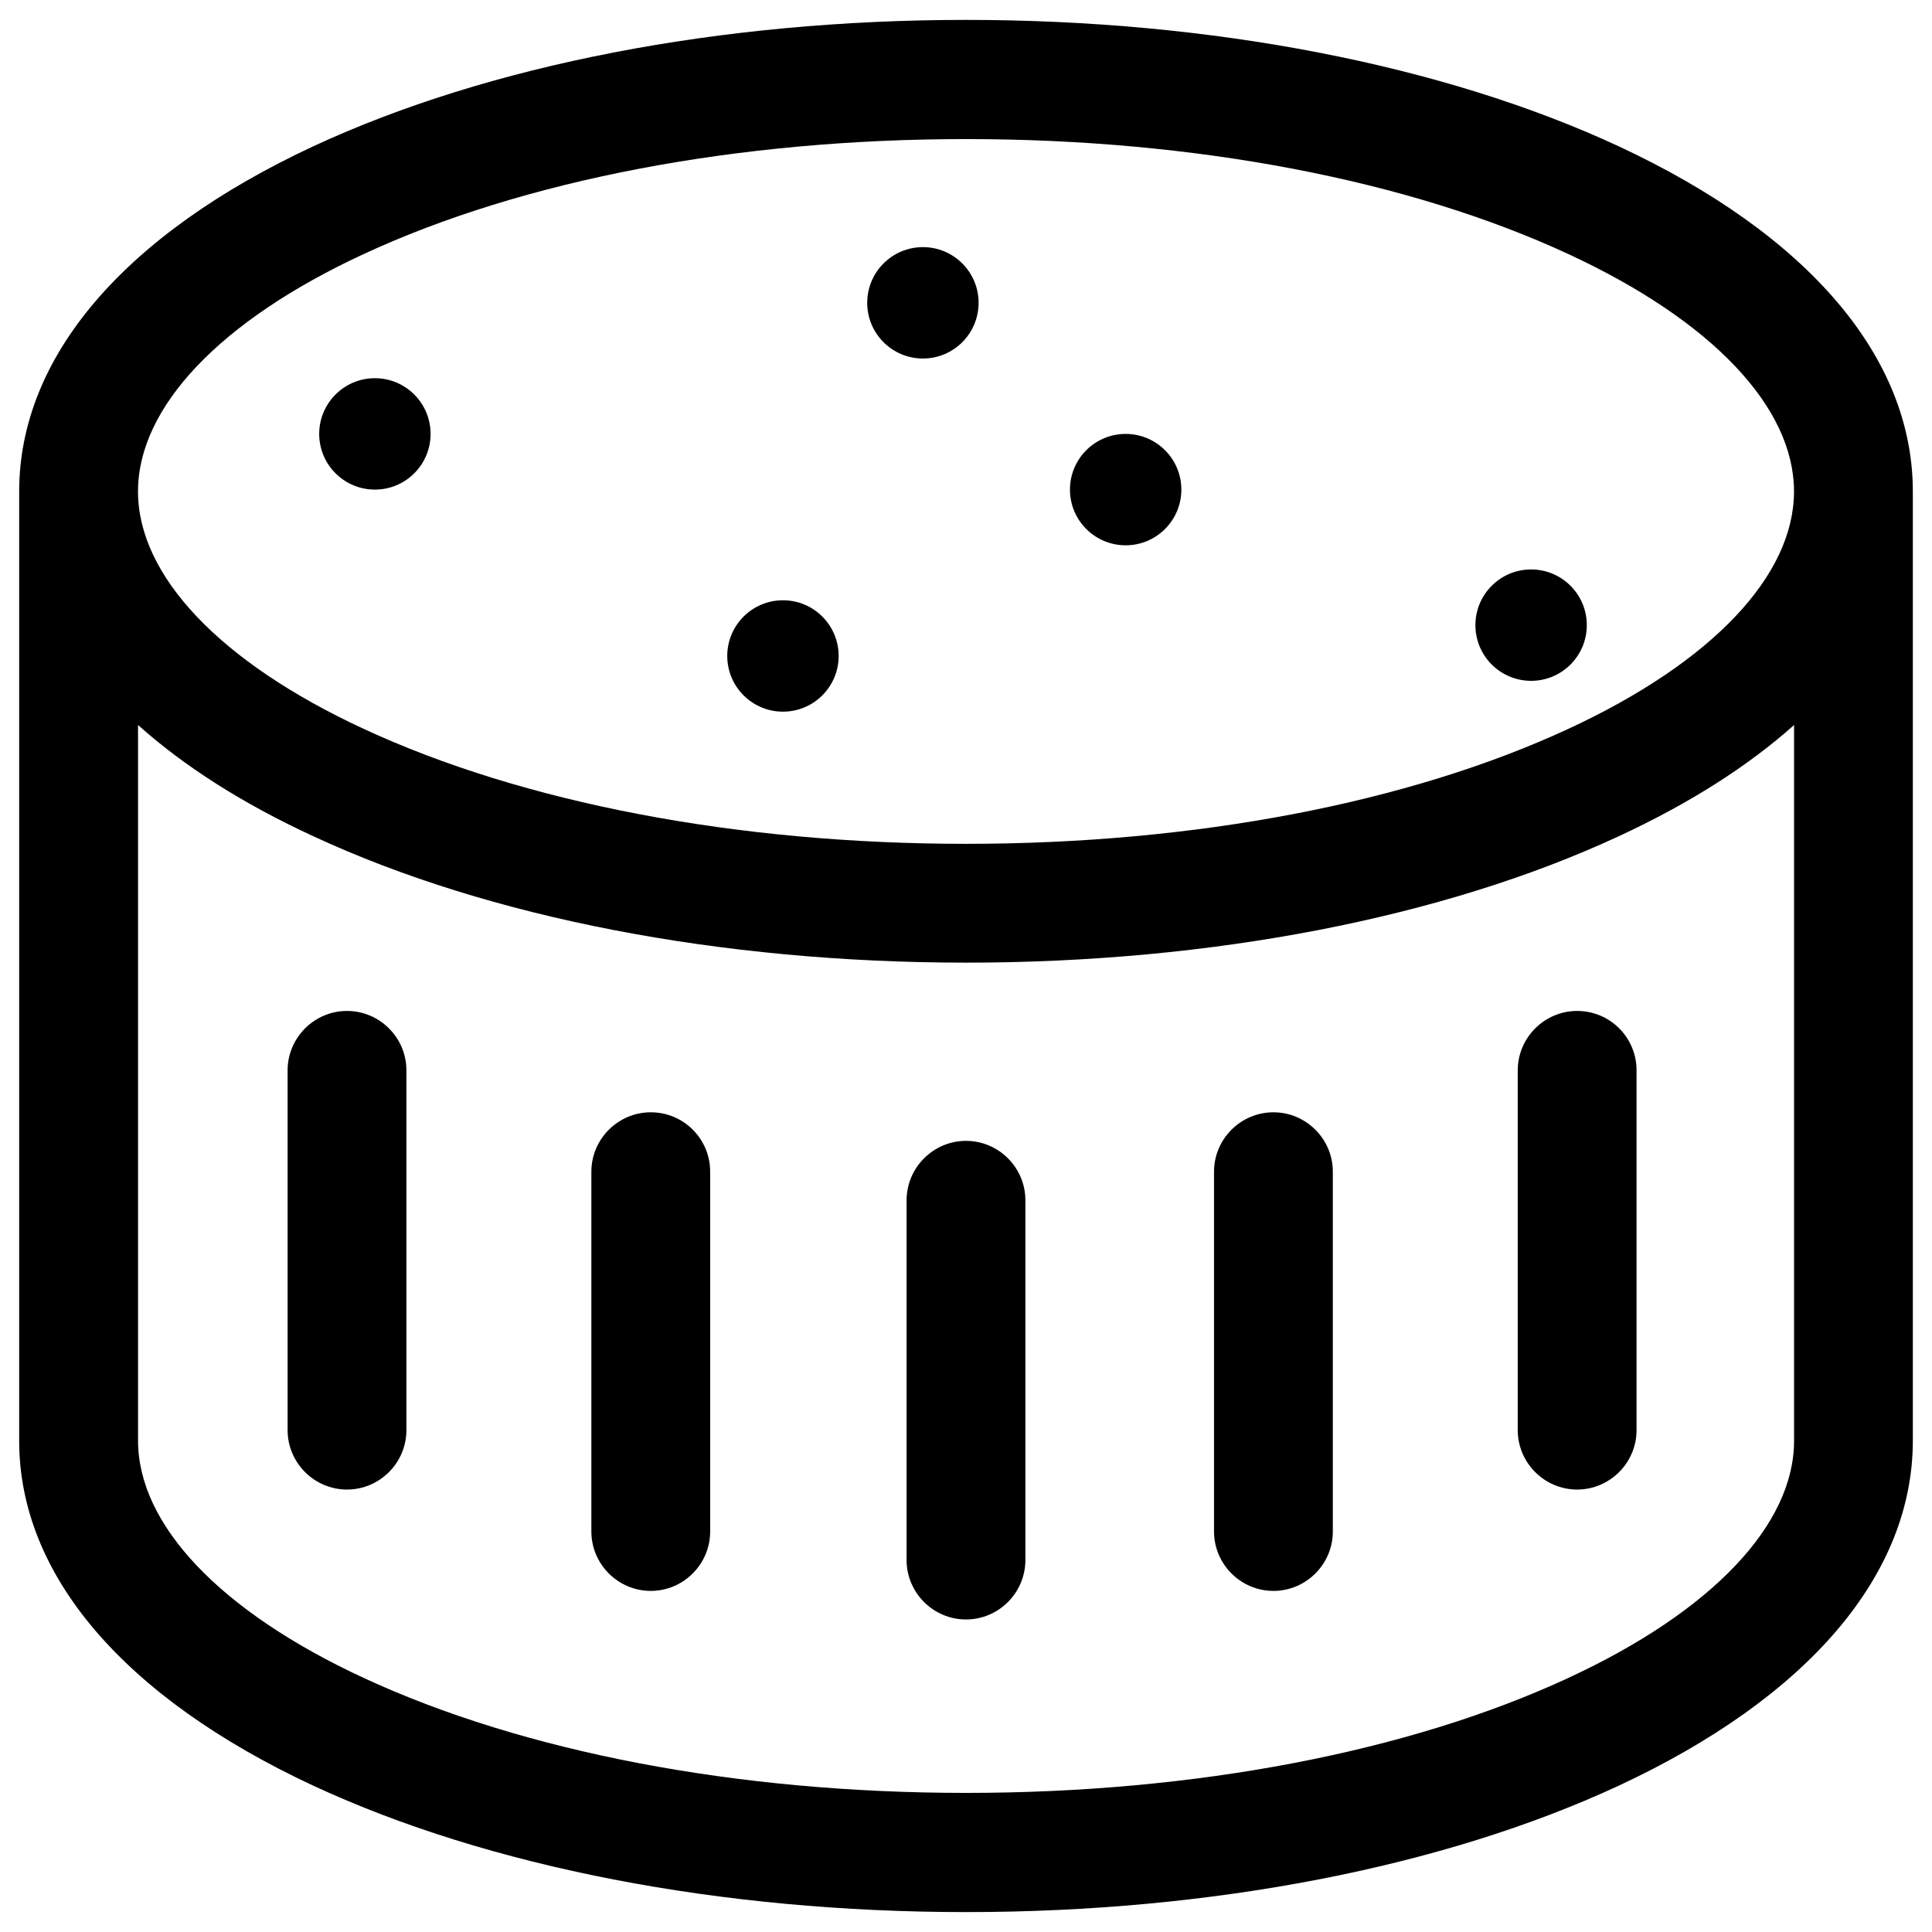
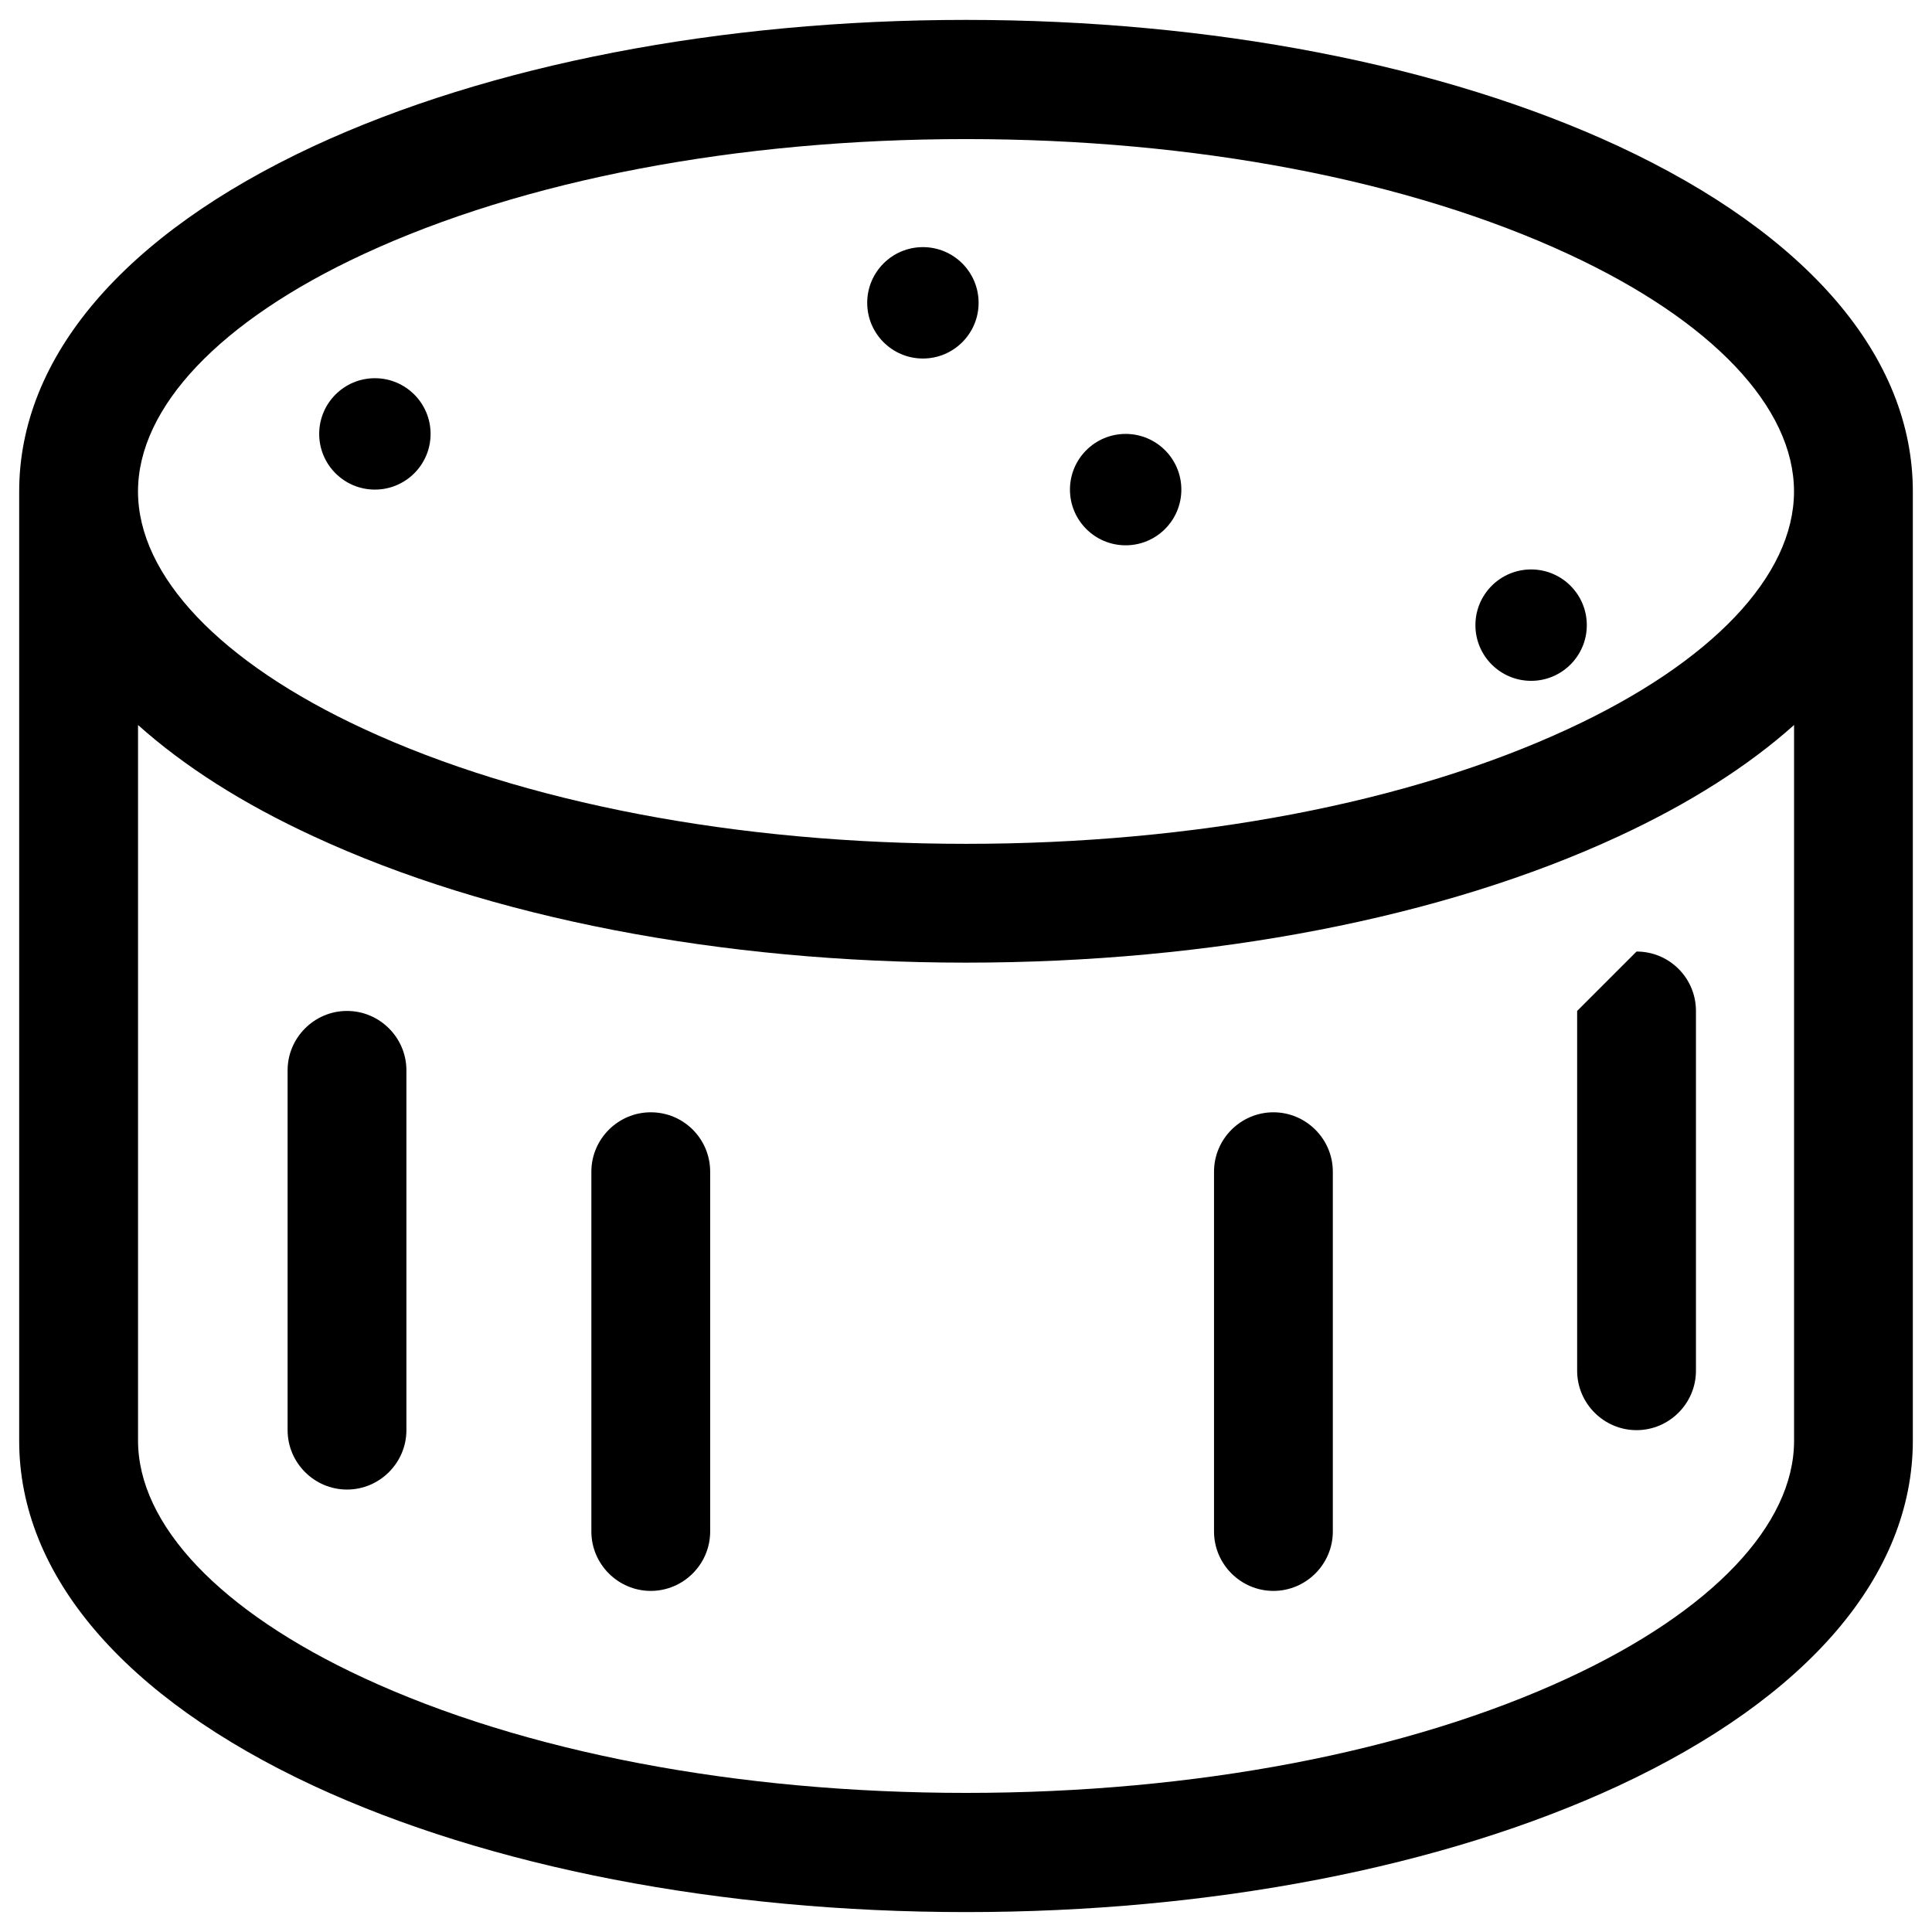
<svg xmlns="http://www.w3.org/2000/svg" fill="#000000" width="800px" height="800px" version="1.1" viewBox="144 144 512 512">
  <g>
    <path d="m572.89 182.73c-46.445-21.551-107.85-33.457-172.89-33.457-65.043 0-126.45 11.906-172.89 33.457-50.277 23.418-78.027 55.891-78.027 91.512v251.61c0 35.523 27.75 67.996 78.031 91.414 46.445 21.551 107.85 33.457 172.89 33.457s126.45-11.906 172.89-33.457c50.281-23.418 78.027-55.891 78.027-91.512v-251.51c0-35.621-27.746-68.094-78.031-91.512zm-332.59 28.633c42.41-19.68 99.09-30.504 159.7-30.504 60.613 0 117.29 10.824 159.7 30.504 37.984 17.613 59.73 40.539 59.73 62.879 0 22.336-21.746 45.266-59.73 62.879-42.41 19.68-99.09 30.504-159.7 30.504-60.613 0-117.29-10.824-159.7-30.504-37.98-17.613-59.727-40.543-59.727-62.879 0-22.336 21.746-45.262 59.727-62.879zm319.41 377.27c-42.41 19.68-99.09 30.504-159.7 30.504s-117.29-10.824-159.7-30.504c-37.984-17.613-59.73-40.543-59.73-62.879v-189.62c12.203 10.922 27.75 20.859 46.543 29.52 46.445 21.551 107.85 33.457 172.89 33.457s126.45-11.906 172.89-33.457c18.695-8.66 34.34-18.598 46.543-29.52v189.71c-0.004 22.238-21.75 45.168-59.73 62.781z" />
    <path d="m403.34 224.25c0 8.152-6.609 14.762-14.758 14.762-8.152 0-14.762-6.609-14.762-14.762 0-8.148 6.609-14.758 14.762-14.758 8.148 0 14.758 6.609 14.758 14.758" />
    <path d="m258.11 258.99c0 8.152-6.609 14.758-14.762 14.758-8.148 0-14.758-6.606-14.758-14.758 0-8.152 6.609-14.762 14.758-14.762 8.152 0 14.762 6.609 14.762 14.762" />
-     <path d="m366.25 317.84c0 8.148-6.606 14.758-14.758 14.758-8.152 0-14.762-6.609-14.762-14.758 0-8.152 6.609-14.762 14.762-14.762 8.152 0 14.758 6.609 14.758 14.762" />
    <path d="m564.52 309.67c0 8.152-6.609 14.758-14.758 14.758-8.152 0-14.762-6.606-14.762-14.758 0-8.152 6.609-14.762 14.762-14.762 8.148 0 14.758 6.609 14.758 14.762" />
    <path d="m457.07 273.75c0 8.152-6.609 14.762-14.758 14.762-8.152 0-14.762-6.609-14.762-14.762s6.609-14.758 14.762-14.758c8.148 0 14.758 6.606 14.758 14.758" />
-     <path d="m400 446.34c-8.66 0-15.742 7.086-15.742 15.742l-0.004 95.352c0 8.66 7.086 15.742 15.742 15.742 8.66 0 15.742-7.086 15.742-15.742v-95.352c0.004-8.656-7.082-15.742-15.738-15.742z" />
    <path d="m481.47 438.77c-8.66 0-15.742 7.086-15.742 15.742v95.352c0 8.66 7.086 15.742 15.742 15.742 8.66 0 15.742-7.086 15.742-15.742v-95.352c0.004-8.66-7.082-15.742-15.742-15.742z" />
-     <path d="m561.96 411.91c-8.66 0-15.742 7.086-15.742 15.742v95.352c0 8.66 7.086 15.742 15.742 15.742 8.66 0 15.742-7.086 15.742-15.742v-95.352c0.004-8.66-6.984-15.742-15.742-15.742z" />
+     <path d="m561.96 411.91v95.352c0 8.66 7.086 15.742 15.742 15.742 8.66 0 15.742-7.086 15.742-15.742v-95.352c0.004-8.66-6.984-15.742-15.742-15.742z" />
    <path d="m316.46 438.77c-8.66 0-15.742 7.086-15.742 15.742v95.352c0 8.66 7.086 15.742 15.742 15.742 8.66 0 15.742-7.086 15.742-15.742v-95.352c0-8.66-6.984-15.742-15.742-15.742z" />
    <path d="m235.96 411.91c-8.66 0-15.742 7.086-15.742 15.742v95.352c0 8.66 7.086 15.742 15.742 15.742 8.66 0 15.742-7.086 15.742-15.742v-95.352c0.004-8.66-7.082-15.742-15.742-15.742z" />
  </g>
</svg>